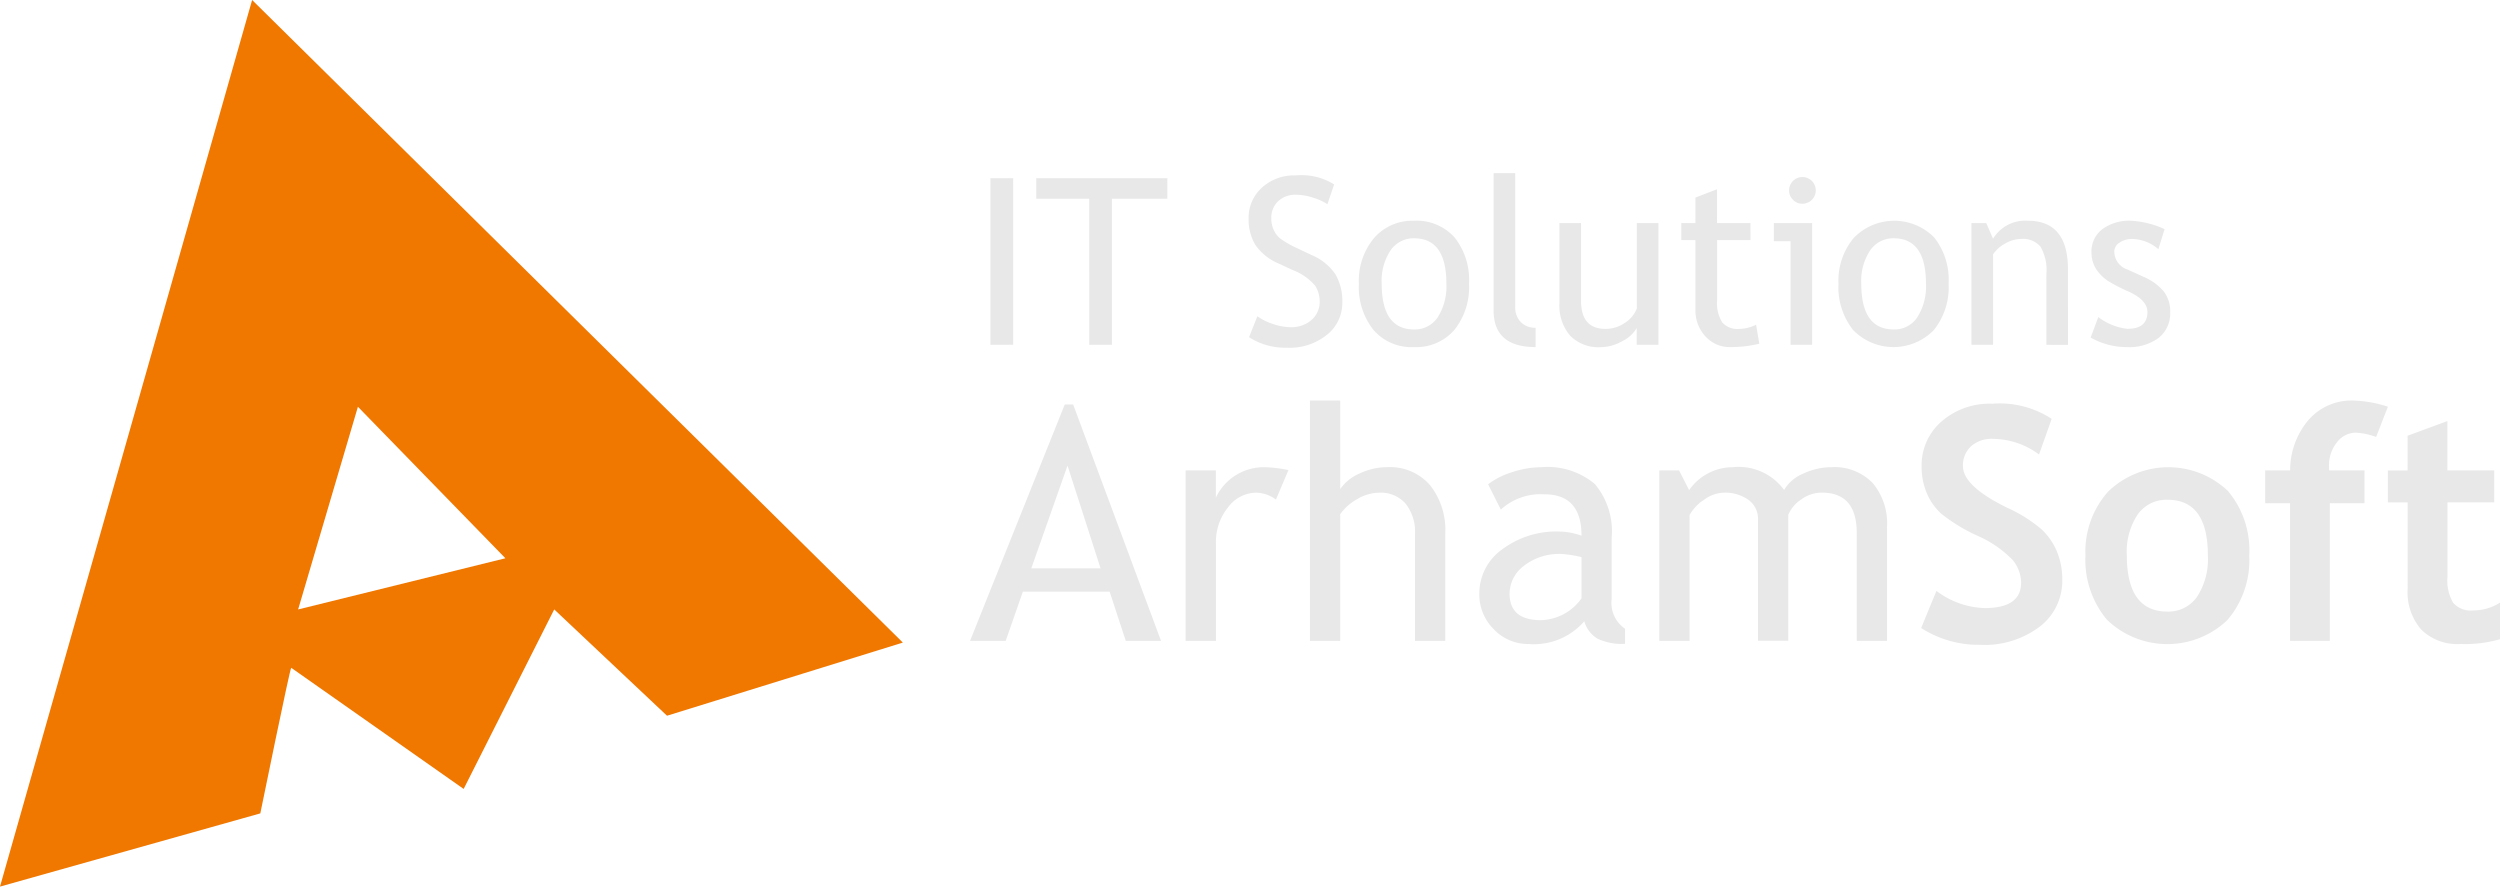
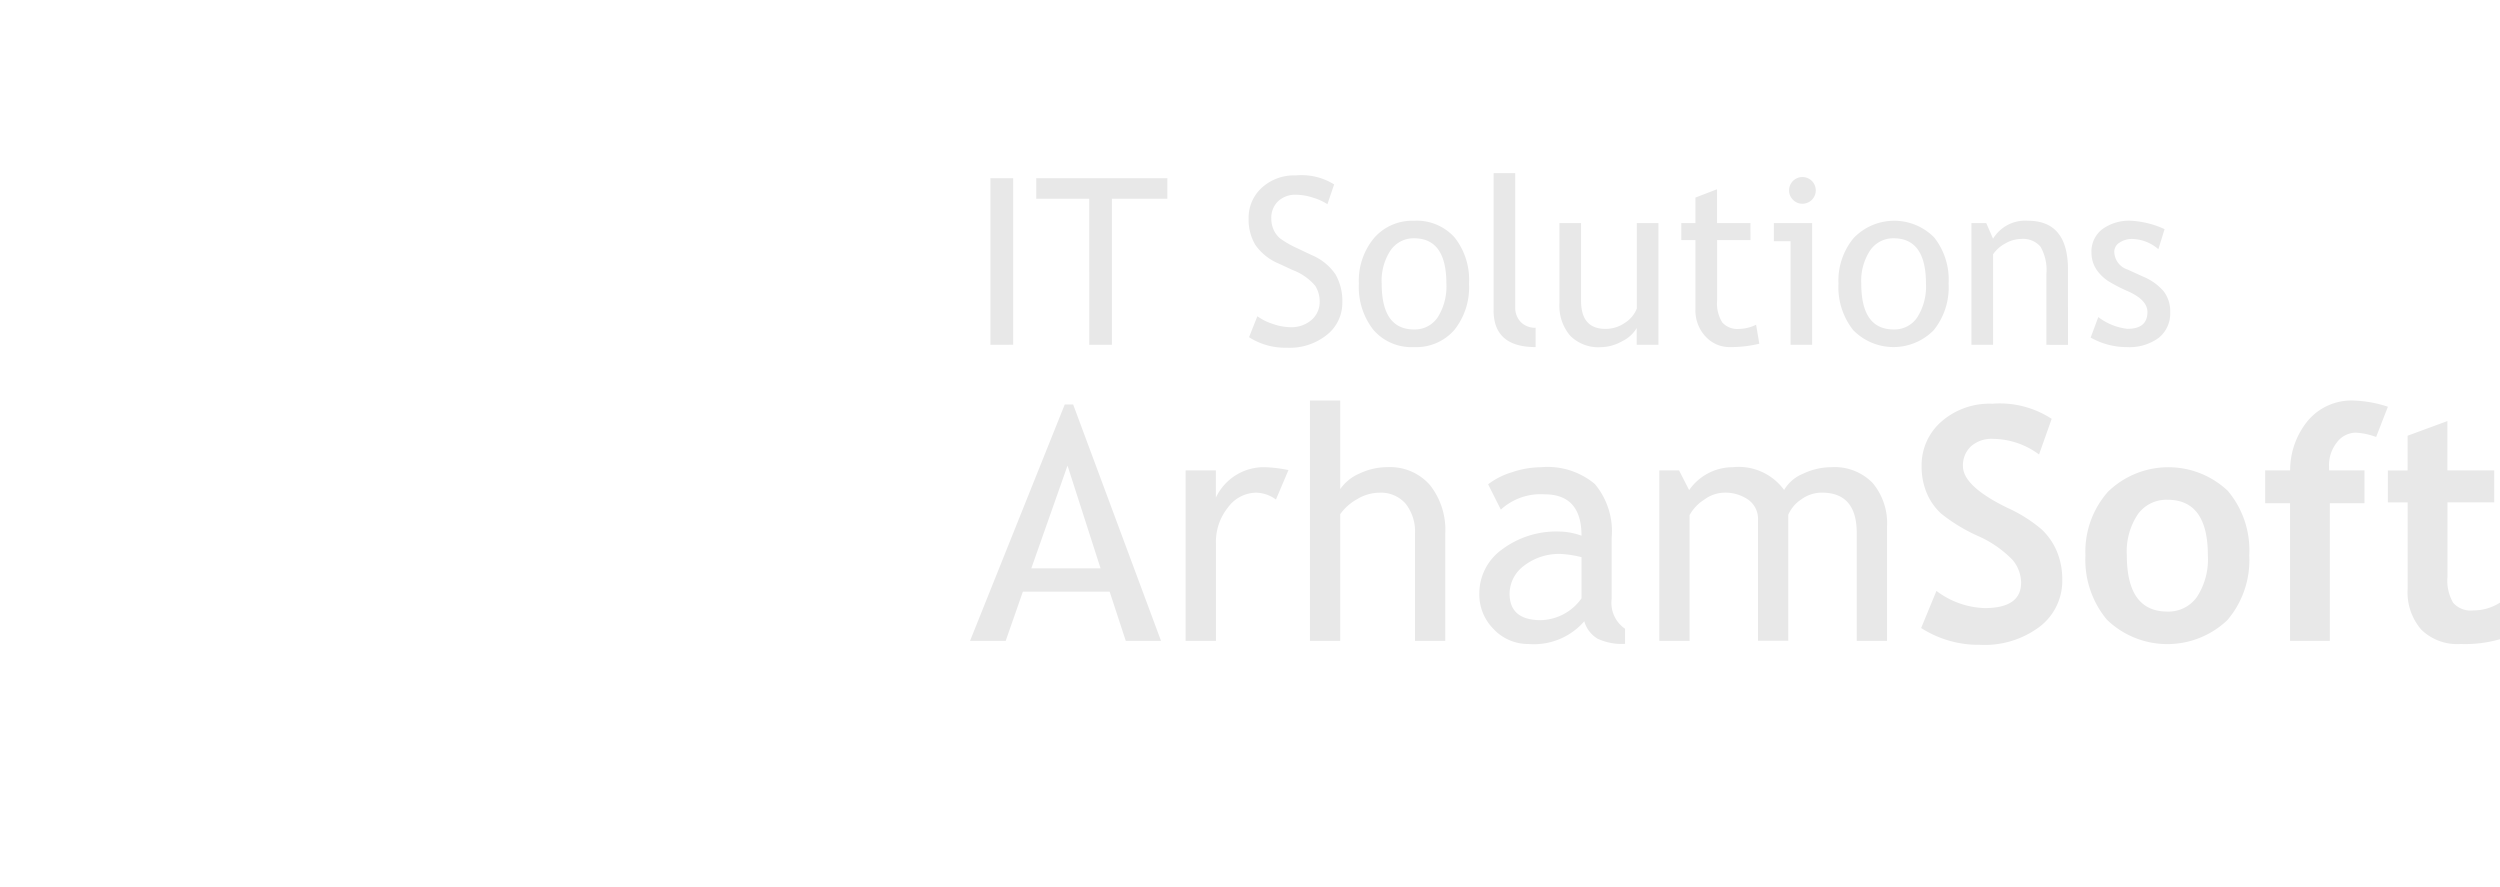
<svg xmlns="http://www.w3.org/2000/svg" width="148.737" height="52.748" viewBox="0 0 148.737 52.748">
  <g id="Ar-logo" transform="translate(-1.002 -3.922)">
    <g id="Group_1896" data-name="Group 1896">
-       <path id="Path_5" data-name="Path 5" d="M38.463,0l-15,52.748L38.95,48.392s1.78-8.726,1.839-8.662l10.259,7.207,5.388-10.68,6.711,6.325L77.178,38.23ZM41.2,36.259,44.757,24.2l8.775,9.014Z" transform="translate(-22.461 3.922)" fill="#f07700" fill-rule="evenodd" />
      <path id="Union_3" data-name="Union 3" d="M56.587,31.063l.909-2.207a5,5,0,0,0,2.869,1.022q2.169,0,2.169-1.515a2.147,2.147,0,0,0-.511-1.354,6.559,6.559,0,0,0-2.107-1.444,10.079,10.079,0,0,1-2.15-1.317,3.5,3.5,0,0,1-.851-1.226,4,4,0,0,1-.3-1.572,3.435,3.435,0,0,1,1.179-2.67,4.35,4.35,0,0,1,3.026-1.06,5.638,5.638,0,0,1,3.532.9L63.6,20.74a4.636,4.636,0,0,0-2.738-.929,1.827,1.827,0,0,0-1.32.451,1.542,1.542,0,0,0-.469,1.169q0,1.193,2.642,2.481a8.659,8.659,0,0,1,2.007,1.255A3.842,3.842,0,0,1,64.66,26.5a4.32,4.32,0,0,1,.322,1.7,3.43,3.43,0,0,1-1.33,2.775,5.459,5.459,0,0,1-3.566,1.089,6.345,6.345,0,0,1-3.5-1Zm29.757.1a3.4,3.4,0,0,1-.814-2.439V23.59H84.354v-1.9h1.174V19.623l2.368-.872v2.936H90.68v1.9H87.9v4.442a2.614,2.614,0,0,0,.341,1.538,1.4,1.4,0,0,0,1.193.45,2.941,2.941,0,0,0,1.591-.464V31.73a7.52,7.52,0,0,1-2.348.284,3.057,3.057,0,0,1-2.334-.852Zm-18.7-.587a5.571,5.571,0,0,1-1.283-3.84,5.37,5.37,0,0,1,1.34-3.779,5.154,5.154,0,0,1,7.127-.057,5.479,5.479,0,0,1,1.279,3.836,5.5,5.5,0,0,1-1.3,3.855,5.179,5.179,0,0,1-7.16-.014ZM69.476,24.3a3.983,3.983,0,0,0-.653,2.434q0,3.353,2.415,3.352a2.076,2.076,0,0,0,1.757-.871,4.1,4.1,0,0,0,.649-2.481q0-3.306-2.406-3.3a2.086,2.086,0,0,0-1.762.866Zm-38.3,6.852A2.908,2.908,0,0,1,30.3,29a3.214,3.214,0,0,1,1.349-2.609,5.389,5.389,0,0,1,3.443-1.066,4.014,4.014,0,0,1,1.288.247q0-2.462-2.2-2.463a3.513,3.513,0,0,0-2.6.91l-.757-1.507a4.476,4.476,0,0,1,1.416-.715,5.52,5.52,0,0,1,1.728-.3,4.384,4.384,0,0,1,3.207,1,4.386,4.386,0,0,1,1,3.192v3.636a1.859,1.859,0,0,0,.795,1.781v.9a3.388,3.388,0,0,1-1.643-.312,1.772,1.772,0,0,1-.781-1.032,3.969,3.969,0,0,1-3.3,1.354,2.843,2.843,0,0,1-2.073-.863Zm1.785-3.794a2.085,2.085,0,0,0-.861,1.658q0,1.581,1.866,1.581a3.061,3.061,0,0,0,2.415-1.3V26.848a6.518,6.518,0,0,0-1.193-.189,3.418,3.418,0,0,0-2.231.7Zm45.573,4.47v-8.19H77.053V21.686H78.54a4.635,4.635,0,0,1,1.1-3.011,3.4,3.4,0,0,1,2.66-1.146,7.288,7.288,0,0,1,2.055.369l-.7,1.8a4.151,4.151,0,0,0-1.192-.257,1.421,1.421,0,0,0-1.141.578,2.178,2.178,0,0,0-.469,1.42,2.26,2.26,0,0,0,.009.247h2.1v1.951H80.9v8.192Zm-25.78,0V25.409q0-2.4-2.074-2.4a2.077,2.077,0,0,0-1.222.4,2.124,2.124,0,0,0-.777.913v7.5h-1.8v-7.2a1.4,1.4,0,0,0-.563-1.179,2.392,2.392,0,0,0-1.491-.431,2.064,2.064,0,0,0-1.151.418,2.537,2.537,0,0,0-.867.918V31.83h-1.8V21.686h1.174l.6,1.174a3.161,3.161,0,0,1,2.6-1.364,3.344,3.344,0,0,1,3.05,1.355,2.315,2.315,0,0,1,1.127-.966,3.921,3.921,0,0,1,1.7-.39,3.146,3.146,0,0,1,2.434.934,3.714,3.714,0,0,1,.862,2.618v6.781Zm-26.281,0V25.456a2.671,2.671,0,0,0-.558-1.79,1.958,1.958,0,0,0-1.572-.653,2.576,2.576,0,0,0-1.311.384,3.039,3.039,0,0,0-1.009.895V31.83h-1.8V17.53h1.8V22.8a2.672,2.672,0,0,1,1.16-.933,3.861,3.861,0,0,1,1.652-.374,3.158,3.158,0,0,1,2.524,1.061,4.293,4.293,0,0,1,.914,2.9v6.374Zm-13.647,0V21.686h1.8v1.62a3.155,3.155,0,0,1,2.927-1.81,8.207,8.207,0,0,1,1.391.171L18.2,23.419a2.067,2.067,0,0,0-1.184-.408,2.11,2.11,0,0,0-1.671.881,3.257,3.257,0,0,0-.715,2.121v5.815Zm-3.56,0L8.306,28.9H3.144L2.121,31.829H0L5.635,17.765h.5l5.228,14.064Zm-5.62-4.317H7.765L5.8,21.4ZM16.6,13.761l.494-1.245a3.364,3.364,0,0,0,.943.464,3.274,3.274,0,0,0,1.012.186,1.831,1.831,0,0,0,1.272-.433,1.419,1.419,0,0,0,.481-1.1,1.729,1.729,0,0,0-.267-.931,3.261,3.261,0,0,0-1.343-.937l-.8-.372A3.189,3.189,0,0,1,16.975,8.27a2.909,2.909,0,0,1-.4-1.562,2.409,2.409,0,0,1,.785-1.84,2.841,2.841,0,0,1,2.016-.731,3.661,3.661,0,0,1,2.286.535l-.4,1.177a3.115,3.115,0,0,0-.825-.379,3.314,3.314,0,0,0-1.029-.183,1.476,1.476,0,0,0-1.085.392,1.36,1.36,0,0,0-.4,1.008,1.647,1.647,0,0,0,.142.69,1.45,1.45,0,0,0,.4.521,5.879,5.879,0,0,0,1.039.588l.812.386a3.223,3.223,0,0,1,1.424,1.147,3.191,3.191,0,0,1,.409,1.695,2.415,2.415,0,0,1-.9,1.894,3.529,3.529,0,0,1-2.4.779A3.969,3.969,0,0,1,16.6,13.761Zm50.072.021.454-1.218a3.491,3.491,0,0,0,1.732.7q1.191,0,1.191-1,0-.717-1.15-1.231a9.517,9.517,0,0,1-1.194-.616,2.651,2.651,0,0,1-.535-.477,1.9,1.9,0,0,1-.338-.568,1.836,1.836,0,0,1-.112-.646,1.659,1.659,0,0,1,.649-1.393,2.7,2.7,0,0,1,1.7-.5,5.456,5.456,0,0,1,2,.5L70.7,8.526a2.461,2.461,0,0,0-1.535-.609,1.33,1.33,0,0,0-.775.217.643.643,0,0,0-.314.547,1.14,1.14,0,0,0,.791,1.056l.92.419a3.224,3.224,0,0,1,1.231.879,1.949,1.949,0,0,1,.386,1.238,1.854,1.854,0,0,1-.683,1.526,2.941,2.941,0,0,1-1.9.551,4.311,4.311,0,0,1-2.15-.568Zm-14.138-.454a4.116,4.116,0,0,1-.866-2.753,3.962,3.962,0,0,1,.9-2.709,3.343,3.343,0,0,1,4.792-.041,4.058,4.058,0,0,1,.86,2.749,4.069,4.069,0,0,1-.879,2.763,3.353,3.353,0,0,1-4.81-.01ZM53.549,8.6a3.284,3.284,0,0,0-.525,1.975q0,2.726,1.928,2.726a1.627,1.627,0,0,0,1.41-.731,3.426,3.426,0,0,0,.511-2q0-2.692-1.922-2.693a1.652,1.652,0,0,0-1.4.723Zm-9.8,5.111a2.281,2.281,0,0,1-.592-1.614V7.984h-.839V6.97h.839V5.454l1.285-.494V6.97h1.989V7.984H44.447v3.6a2.114,2.114,0,0,0,.308,1.3,1.192,1.192,0,0,0,.991.385,2.367,2.367,0,0,0,1.021-.25l.19,1.13a7.117,7.117,0,0,1-1.752.2,1.9,1.9,0,0,1-1.451-.638ZM35.7,13.667a2.751,2.751,0,0,1-.633-1.941V6.97h1.285v4.62q0,1.678,1.454,1.678A2,2,0,0,0,38.97,12.9a1.752,1.752,0,0,0,.7-.846V6.97h1.285v7.245H39.664v-1A2,2,0,0,1,38.8,14a2.655,2.655,0,0,1-1.274.355A2.362,2.362,0,0,1,35.7,13.667Zm-4.549-1.5V4h1.285v7.949a1.238,1.238,0,0,0,.335.916,1.186,1.186,0,0,0,.877.335v1.15q-2.5,0-2.5-2.186ZM24,13.328a4.12,4.12,0,0,1-.866-2.753,3.962,3.962,0,0,1,.9-2.709,3.009,3.009,0,0,1,2.378-1.032,3.027,3.027,0,0,1,2.416.992,4.062,4.062,0,0,1,.859,2.749,4.069,4.069,0,0,1-.879,2.763,3.006,3.006,0,0,1-2.4,1.012A2.993,2.993,0,0,1,24,13.328ZM25.016,8.6a3.284,3.284,0,0,0-.525,1.975q0,2.726,1.928,2.726a1.627,1.627,0,0,0,1.41-.731,3.426,3.426,0,0,0,.511-2q0-2.692-1.922-2.693a1.652,1.652,0,0,0-1.4.723Zm39.022,5.615V10a2.793,2.793,0,0,0-.348-1.62,1.37,1.37,0,0,0-1.167-.464,1.914,1.914,0,0,0-.92.264,2.054,2.054,0,0,0-.738.65v5.385H59.579V6.97h.879l.406.933a2.23,2.23,0,0,1,2.077-1.069q2.381,0,2.381,2.9V14.22Zm-15.221,0V8.051h-.994V6.97H50.1v7.245Zm-41.725,0V5.522H3.94V4.3h7.8V5.522h-3.3v8.693Zm-5.879,0V4.3H2.567v9.911ZM48.962,5.586a.772.772,0,0,1-.233-.565.794.794,0,1,1,.792.8.762.762,0,0,1-.559-.235Z" transform="translate(58.714 10.222)" fill="#e8e8e8" />
    </g>
  </g>
</svg>